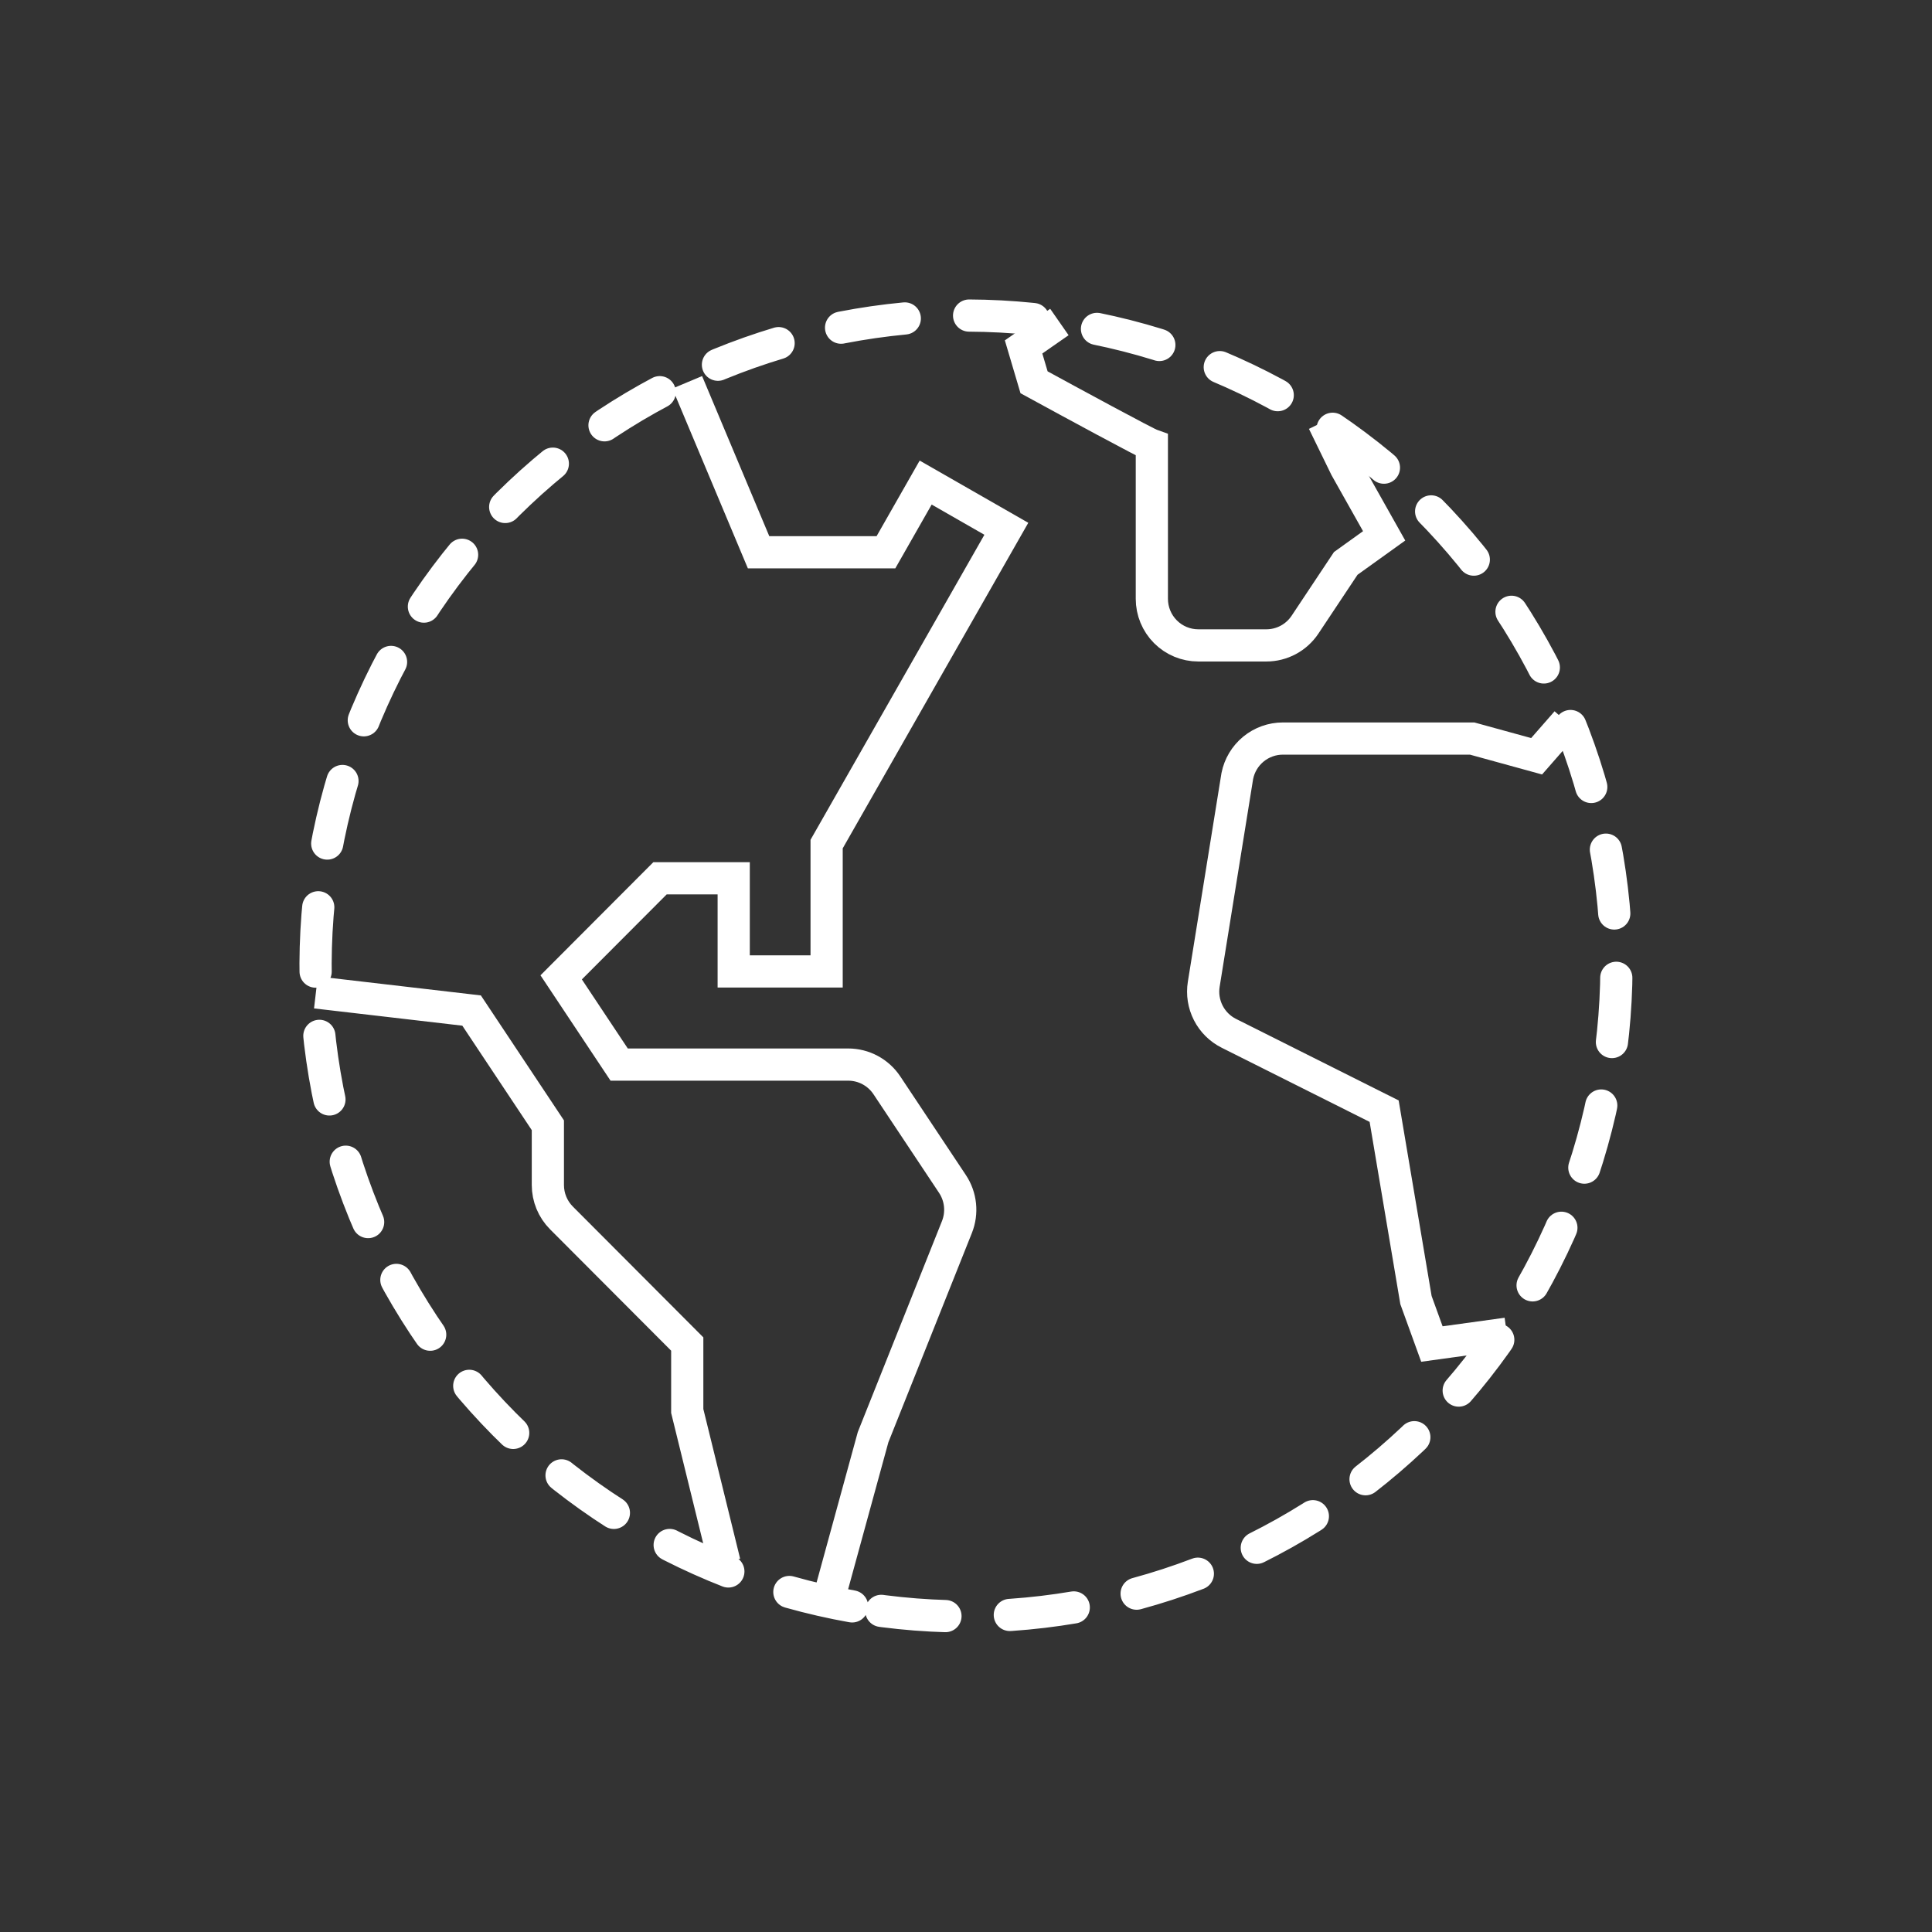
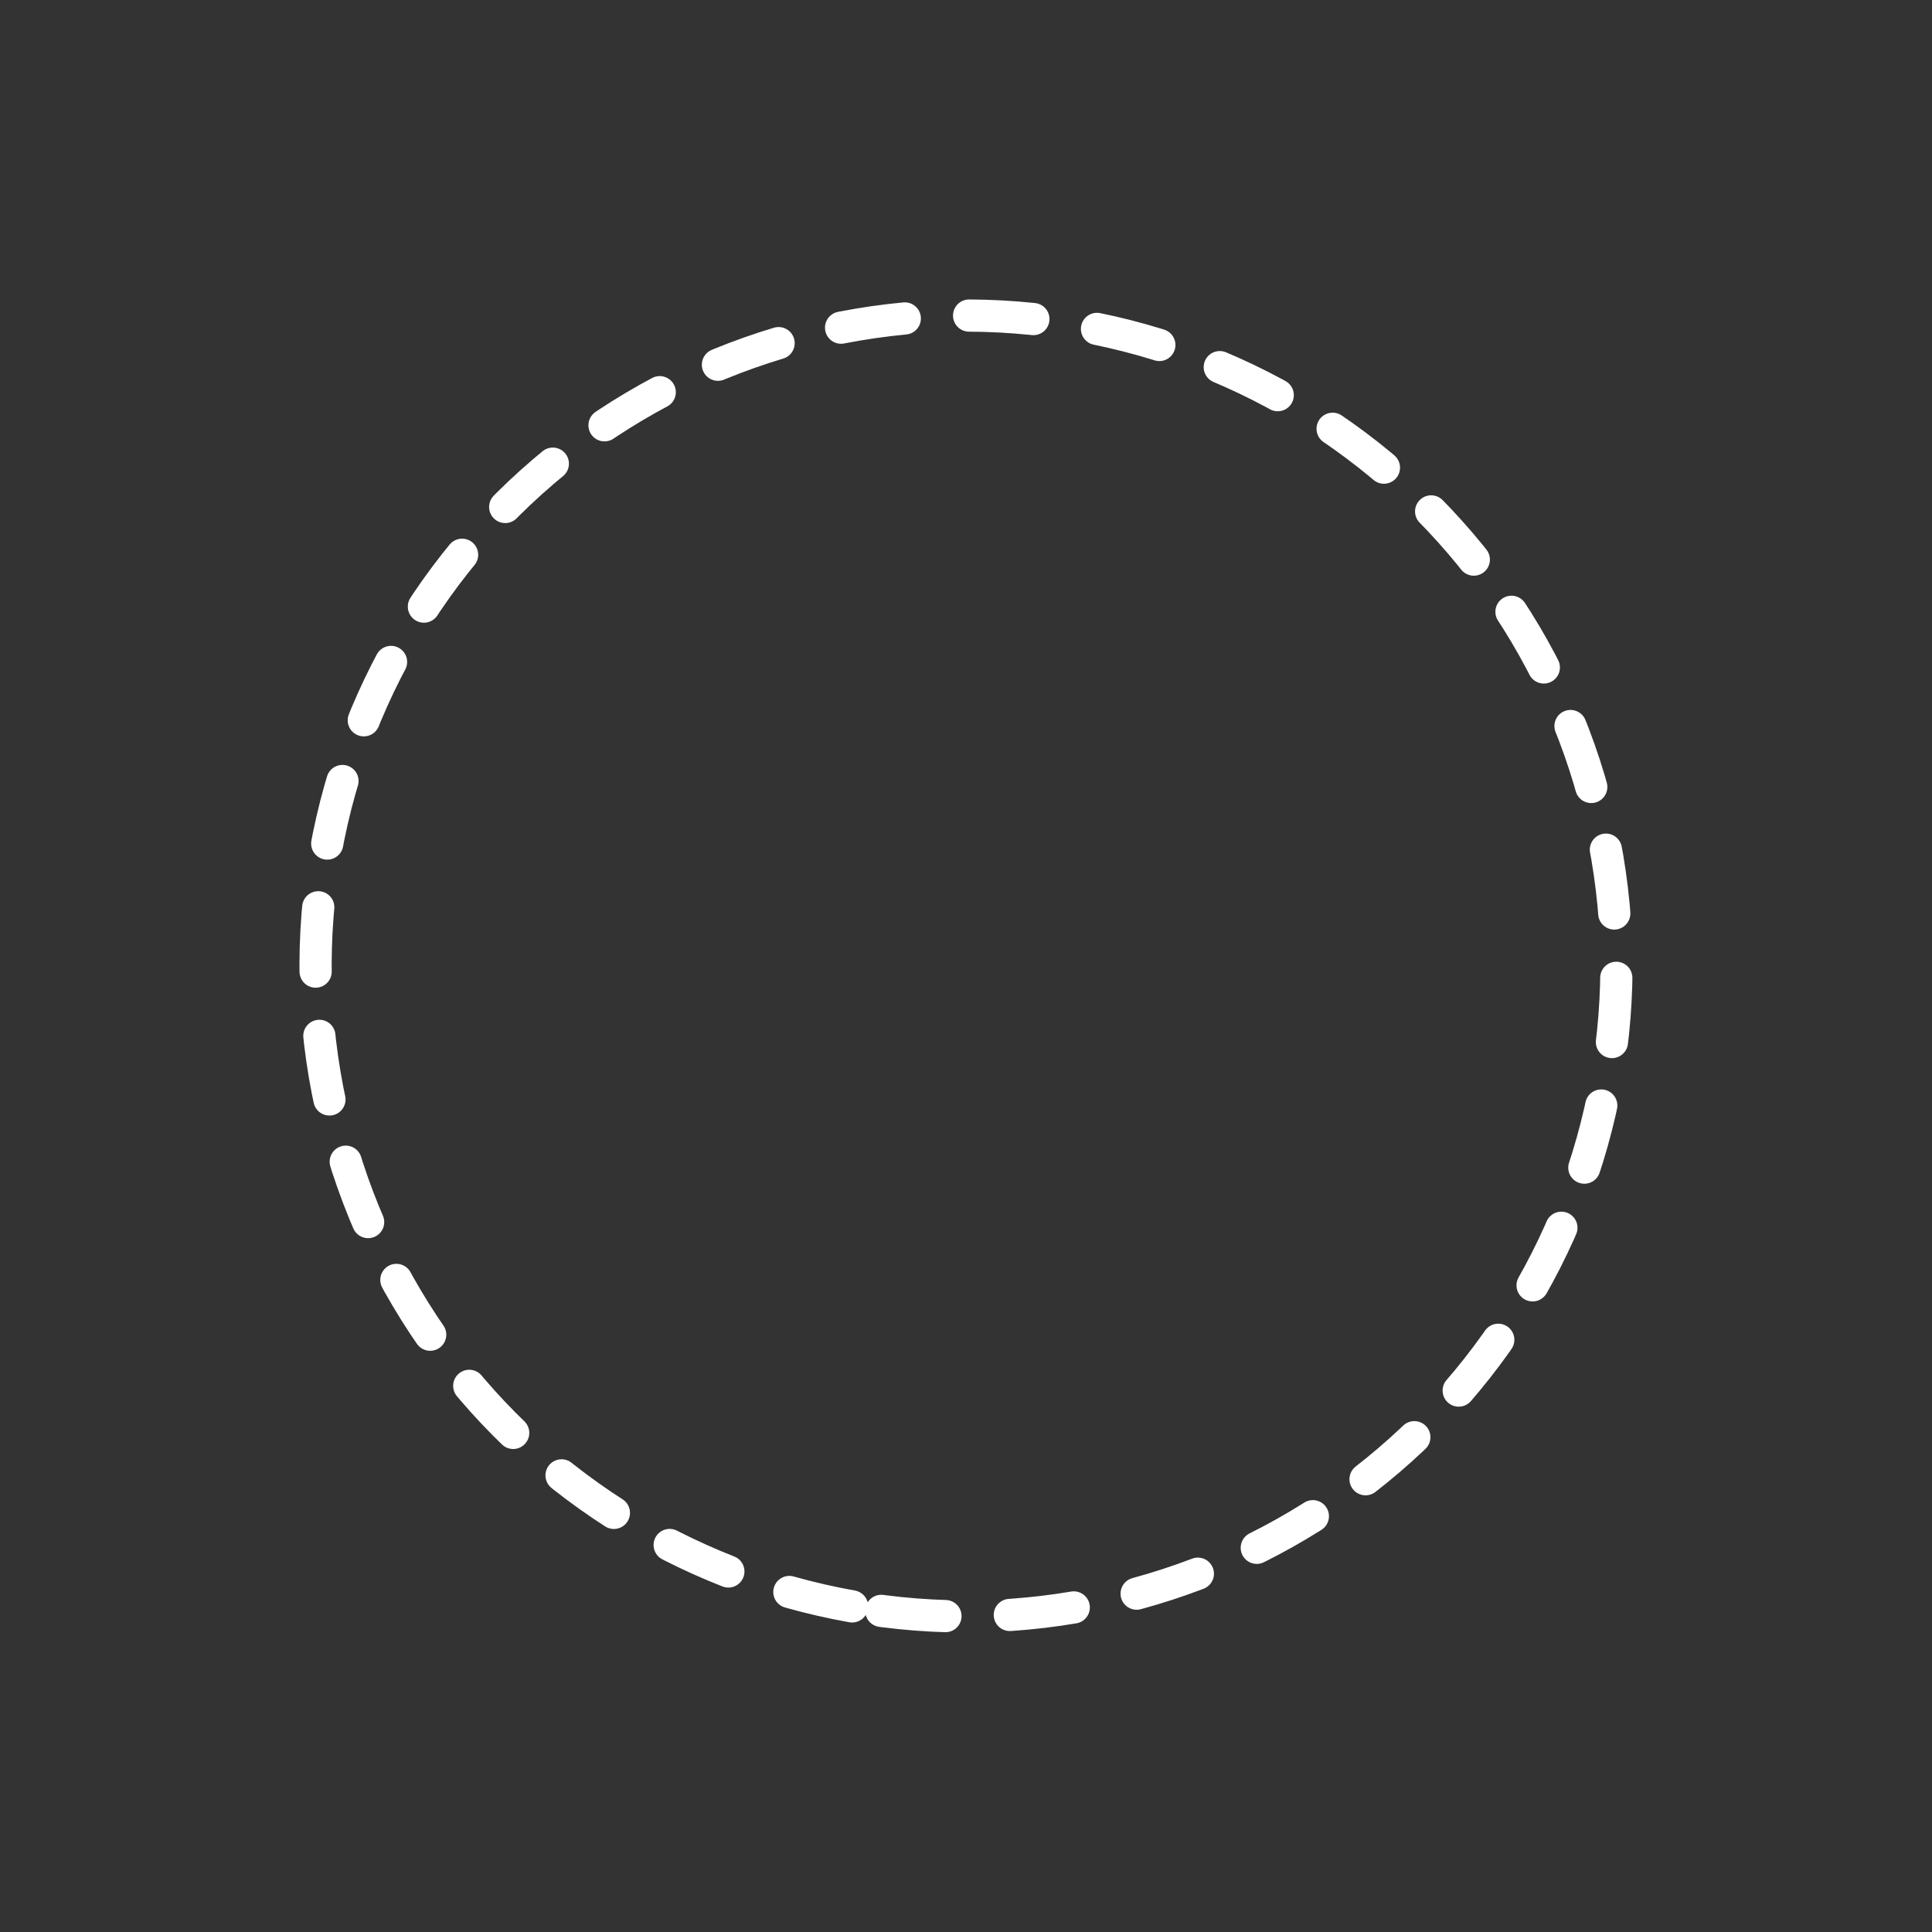
<svg xmlns="http://www.w3.org/2000/svg" width="300" height="300" viewBox="0 0 300 300" fill="none">
  <rect x="0" y="0" width="300" height="300" fill="#333333" stroke="none" />
  <path d="M132.315 249.44C119.256 247.117 106.783 242.245 95.607 235.102C84.431 227.959 74.772 218.685 67.18 207.809C59.589 196.933 54.214 184.668 51.362 171.715C48.51 158.762 48.238 145.373 50.56 132.315C52.883 119.256 57.755 106.783 64.898 95.607C72.041 84.431 81.315 74.772 92.191 67.18C103.067 59.589 115.332 54.214 128.285 51.362C141.238 48.51 154.627 48.238 167.685 50.56C180.744 52.883 193.217 57.755 204.393 64.898C215.569 72.041 225.228 81.315 232.82 92.191C240.411 103.067 245.786 115.332 248.638 128.285C251.49 141.238 251.762 154.627 249.44 167.685C247.117 180.744 242.245 193.217 235.102 204.393C227.959 215.569 218.685 225.228 207.809 232.82C196.933 240.411 184.668 245.786 171.715 248.638C158.762 251.49 145.373 251.762 132.315 249.44L132.315 249.44Z" stroke="white" stroke-width="5" stroke-linecap="round" stroke-dasharray="10 10" />
-   <path d="M233.979 207.095L222.346 208.7L219.871 201.871L214.929 172.539L190.814 160.452C189.439 159.763 188.32 158.652 187.62 157.281C186.919 155.91 186.673 154.35 186.918 152.83L192.128 120.496C192.455 118.857 193.338 117.382 194.628 116.322C195.918 115.262 197.534 114.682 199.202 114.682H228.596L238.604 117.433L243.274 112.096M49.053 154.103L73.229 156.917L85.072 174.729V184.008C85.072 185.926 85.832 187.766 87.185 189.122L106.715 208.7V219.1L112.5 242.627M128.358 249.5L135.572 223.164L148.591 190.536C149.025 189.447 149.189 188.268 149.068 187.101C148.947 185.934 148.544 184.814 147.895 183.838L137.714 168.528C137.055 167.537 136.162 166.725 135.115 166.163C134.068 165.601 132.899 165.307 131.711 165.307H96.144L87.139 151.764L102.488 136.379H113.929V150.843H128.358V131.067L156.264 82.109L143.737 74.934L137.57 85.754H117.79L106.715 59.363M205.5 65.5L208.969 72.614L214.929 83.207L208.969 87.484L202.642 96.998C201.983 97.988 201.091 98.801 200.044 99.362C198.996 99.924 197.827 100.218 196.639 100.218H186.072C184.158 100.218 182.324 99.456 180.971 98.1C179.618 96.743 178.858 94.904 178.858 92.986V69.12C177.882 68.776 166.258 62.472 160.568 59.363L158.942 53.871L164.5 50" stroke="white" stroke-width="5" />
</svg>